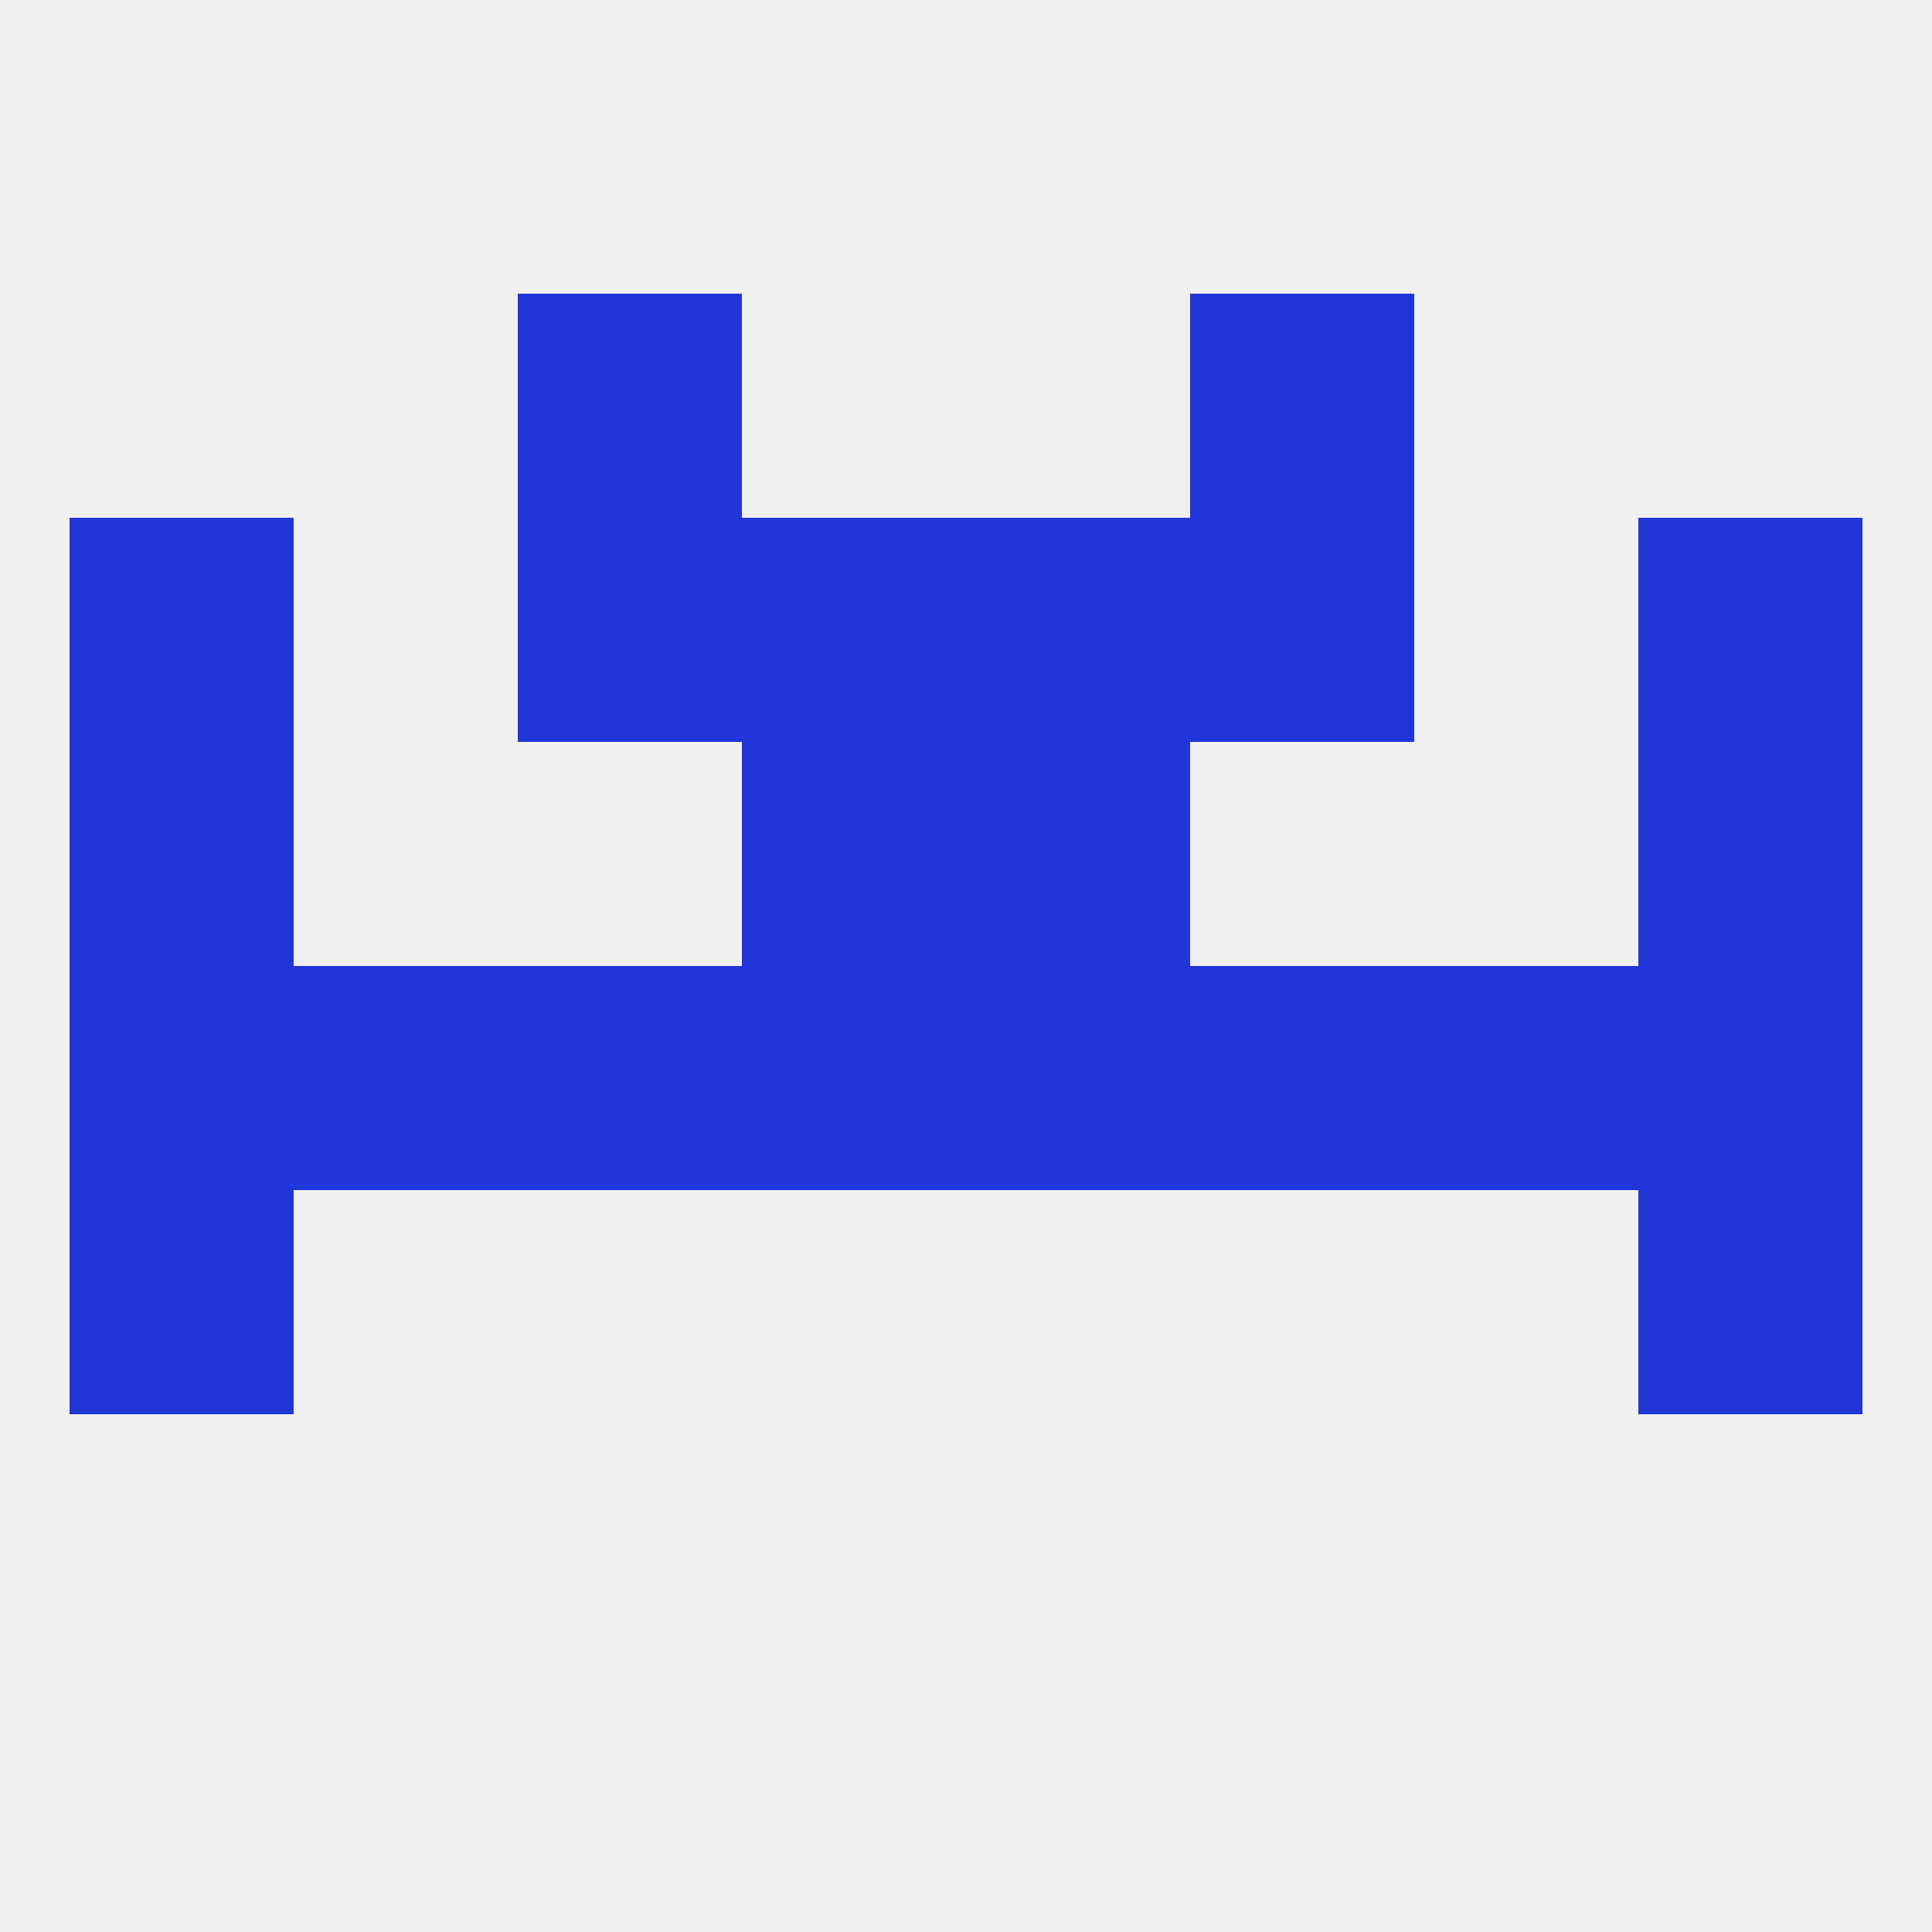
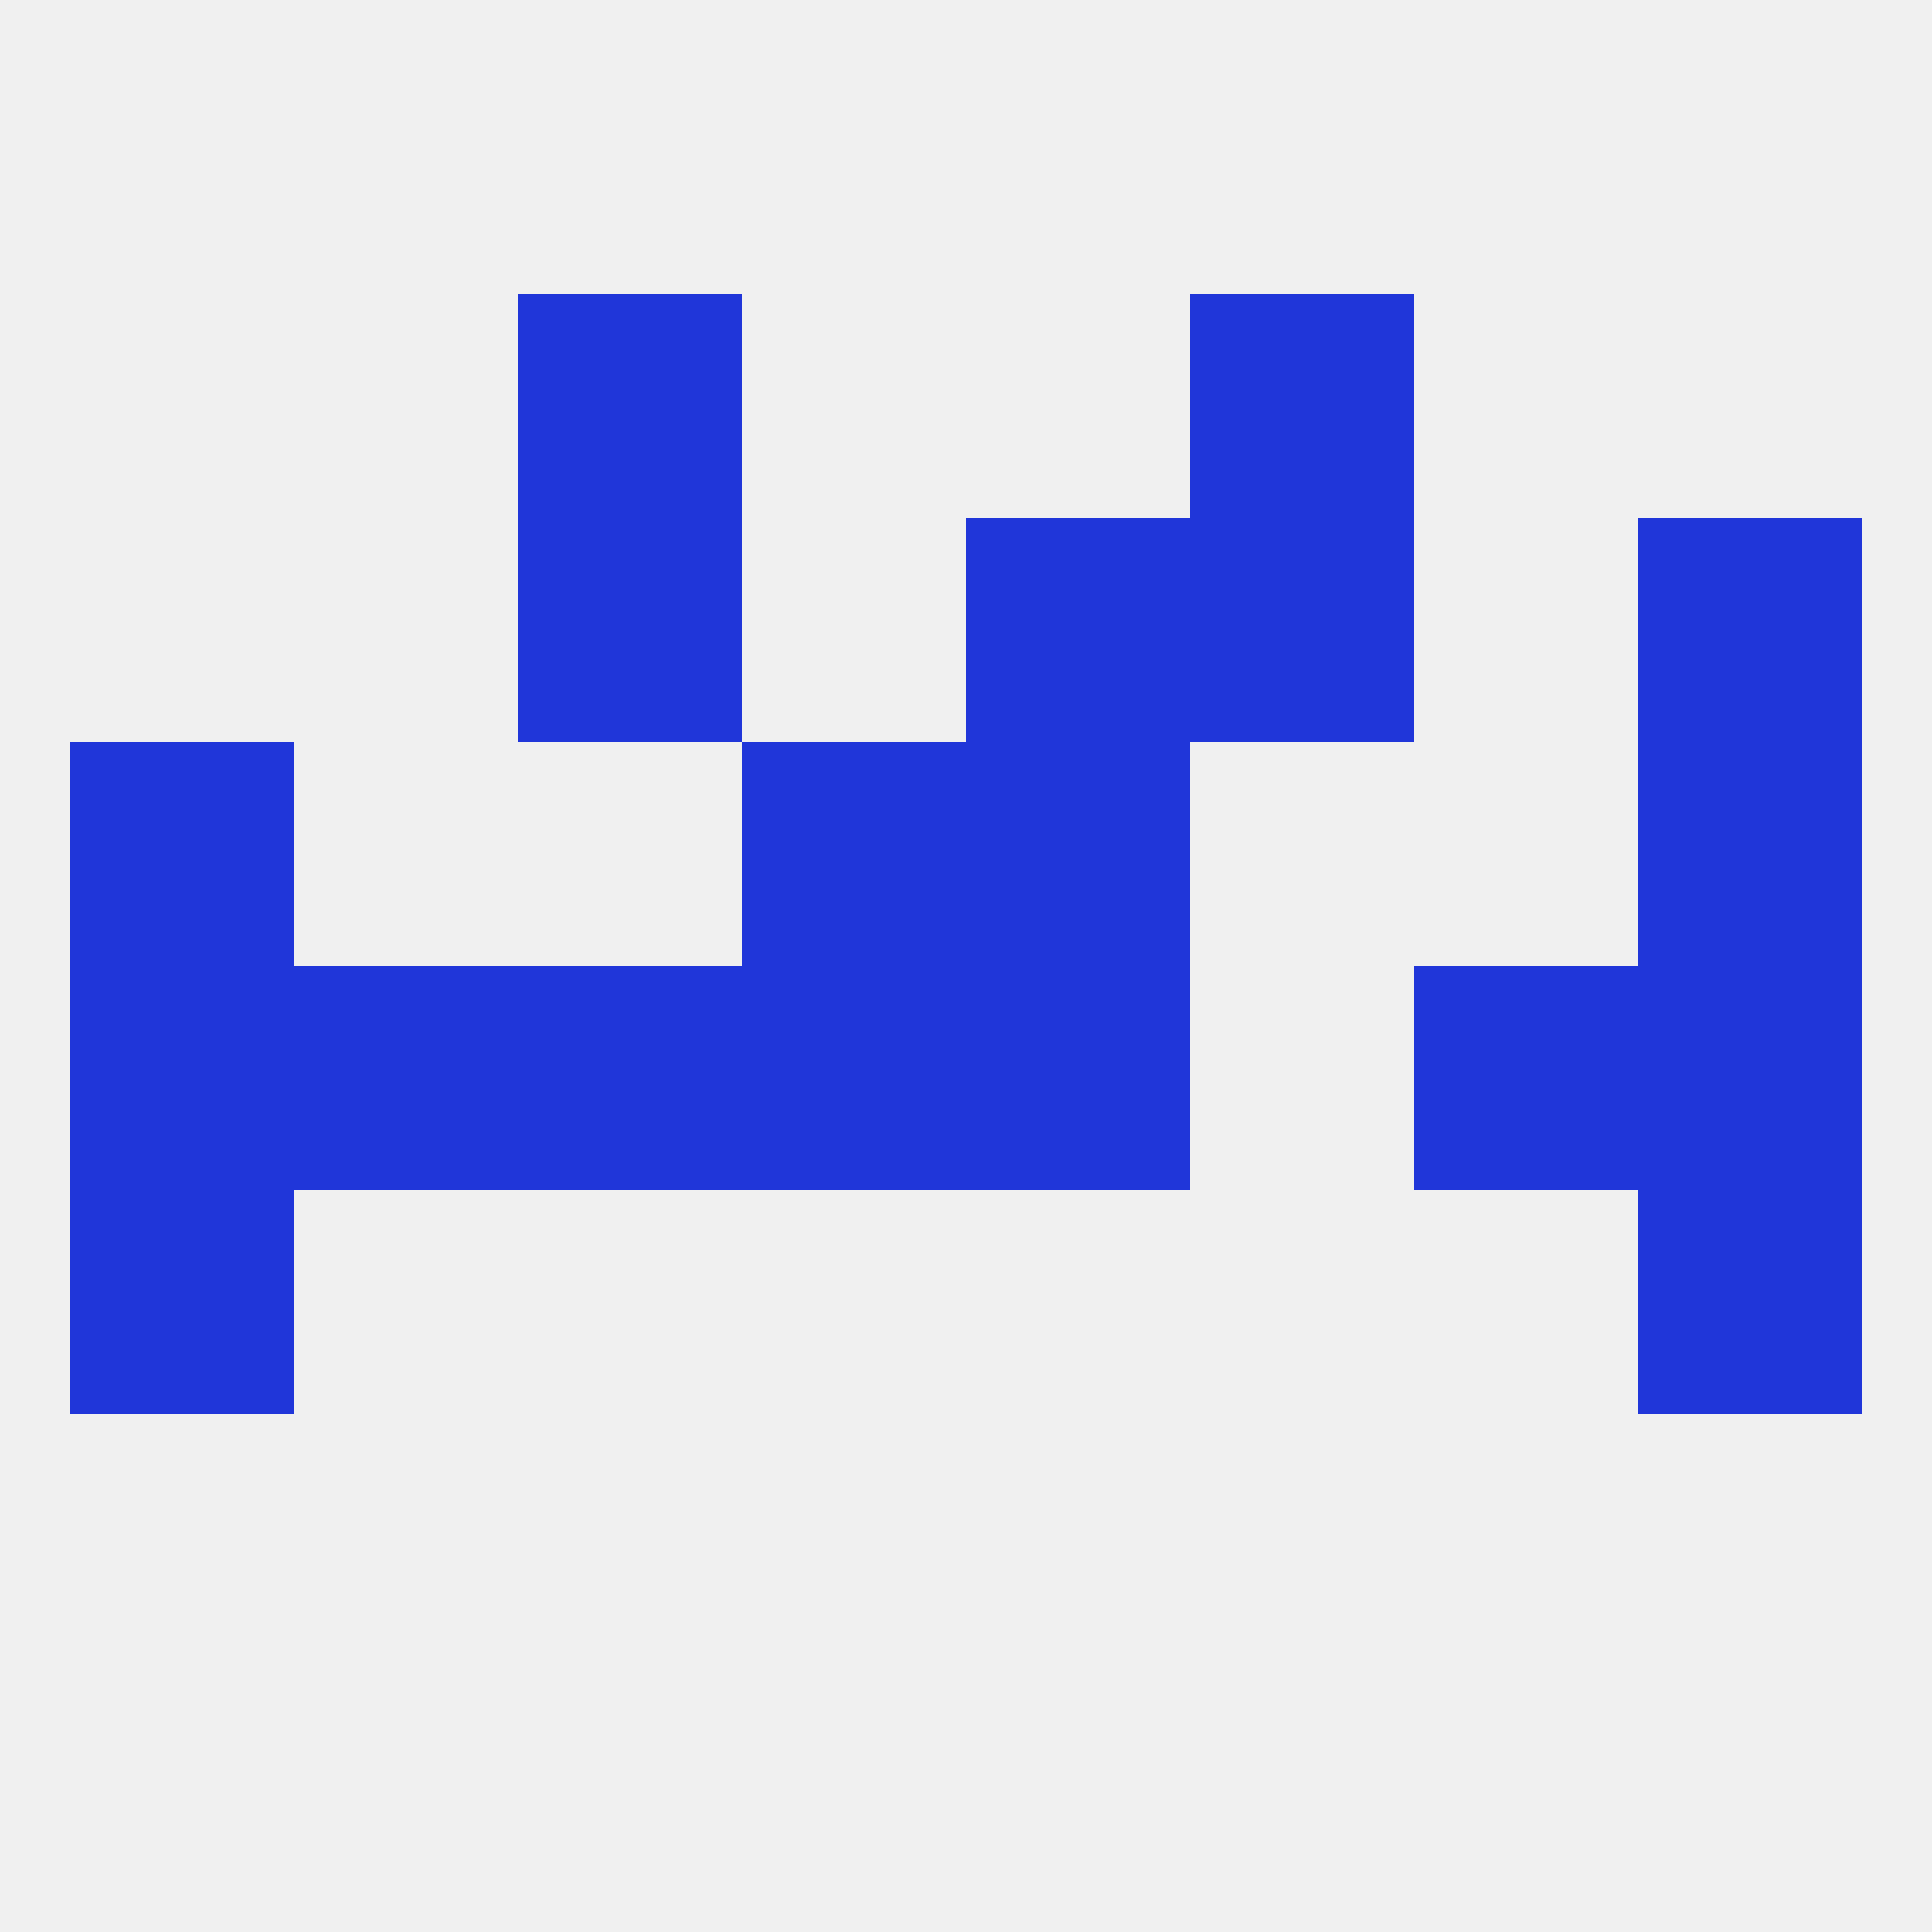
<svg xmlns="http://www.w3.org/2000/svg" version="1.1" baseprofile="full" width="250" height="250" viewBox="0 0 250 250">
  <rect width="100%" height="100%" fill="rgba(240,240,240,255)" />
  <rect x="212" y="125" width="29" height="29" fill="rgba(32,54,217,255)" />
  <rect x="96" y="125" width="29" height="29" fill="rgba(32,54,217,255)" />
  <rect x="125" y="125" width="29" height="29" fill="rgba(32,54,217,255)" />
  <rect x="183" y="125" width="29" height="29" fill="rgba(32,54,217,255)" />
  <rect x="9" y="125" width="29" height="29" fill="rgba(32,54,217,255)" />
  <rect x="67" y="125" width="29" height="29" fill="rgba(32,54,217,255)" />
-   <rect x="154" y="125" width="29" height="29" fill="rgba(32,54,217,255)" />
  <rect x="38" y="125" width="29" height="29" fill="rgba(32,54,217,255)" />
  <rect x="9" y="154" width="29" height="29" fill="rgba(32,54,217,255)" />
  <rect x="212" y="154" width="29" height="29" fill="rgba(32,54,217,255)" />
  <rect x="212" y="96" width="29" height="29" fill="rgba(32,54,217,255)" />
  <rect x="96" y="96" width="29" height="29" fill="rgba(32,54,217,255)" />
  <rect x="125" y="96" width="29" height="29" fill="rgba(32,54,217,255)" />
  <rect x="9" y="96" width="29" height="29" fill="rgba(32,54,217,255)" />
  <rect x="67" y="67" width="29" height="29" fill="rgba(32,54,217,255)" />
  <rect x="154" y="67" width="29" height="29" fill="rgba(32,54,217,255)" />
-   <rect x="9" y="67" width="29" height="29" fill="rgba(32,54,217,255)" />
  <rect x="212" y="67" width="29" height="29" fill="rgba(32,54,217,255)" />
-   <rect x="96" y="67" width="29" height="29" fill="rgba(32,54,217,255)" />
  <rect x="125" y="67" width="29" height="29" fill="rgba(32,54,217,255)" />
  <rect x="67" y="38" width="29" height="29" fill="rgba(32,54,217,255)" />
  <rect x="154" y="38" width="29" height="29" fill="rgba(32,54,217,255)" />
</svg>